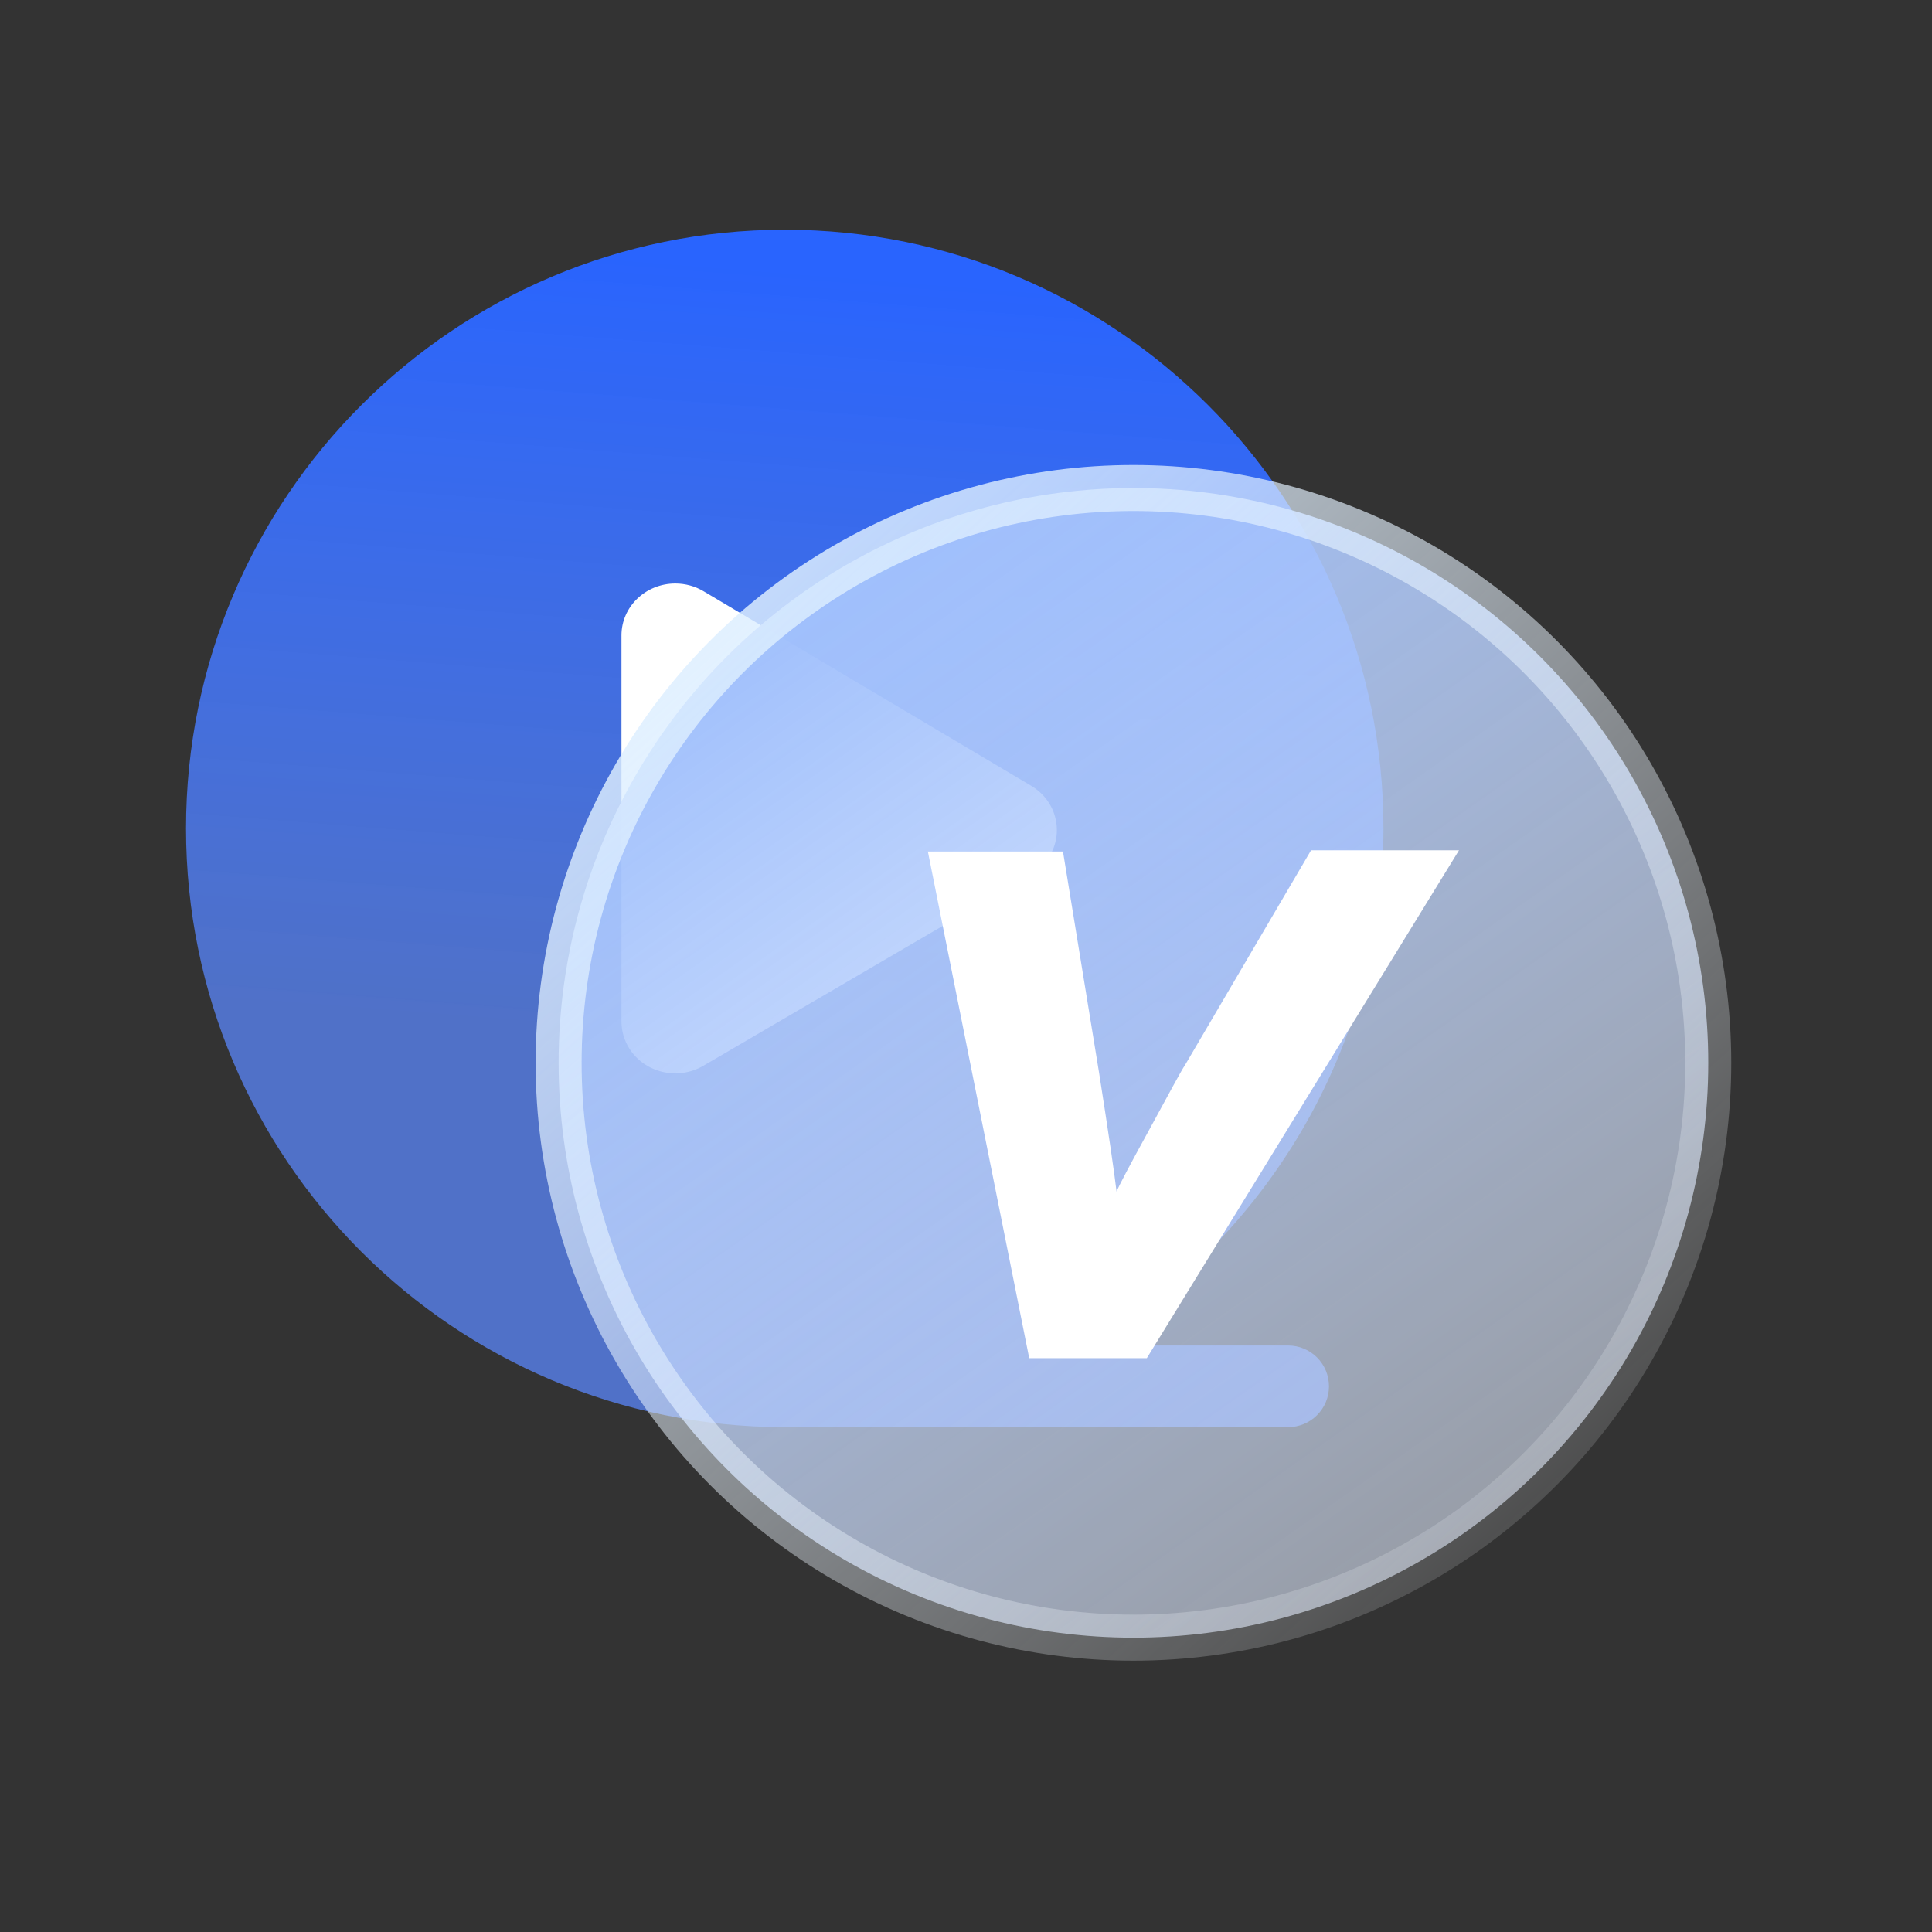
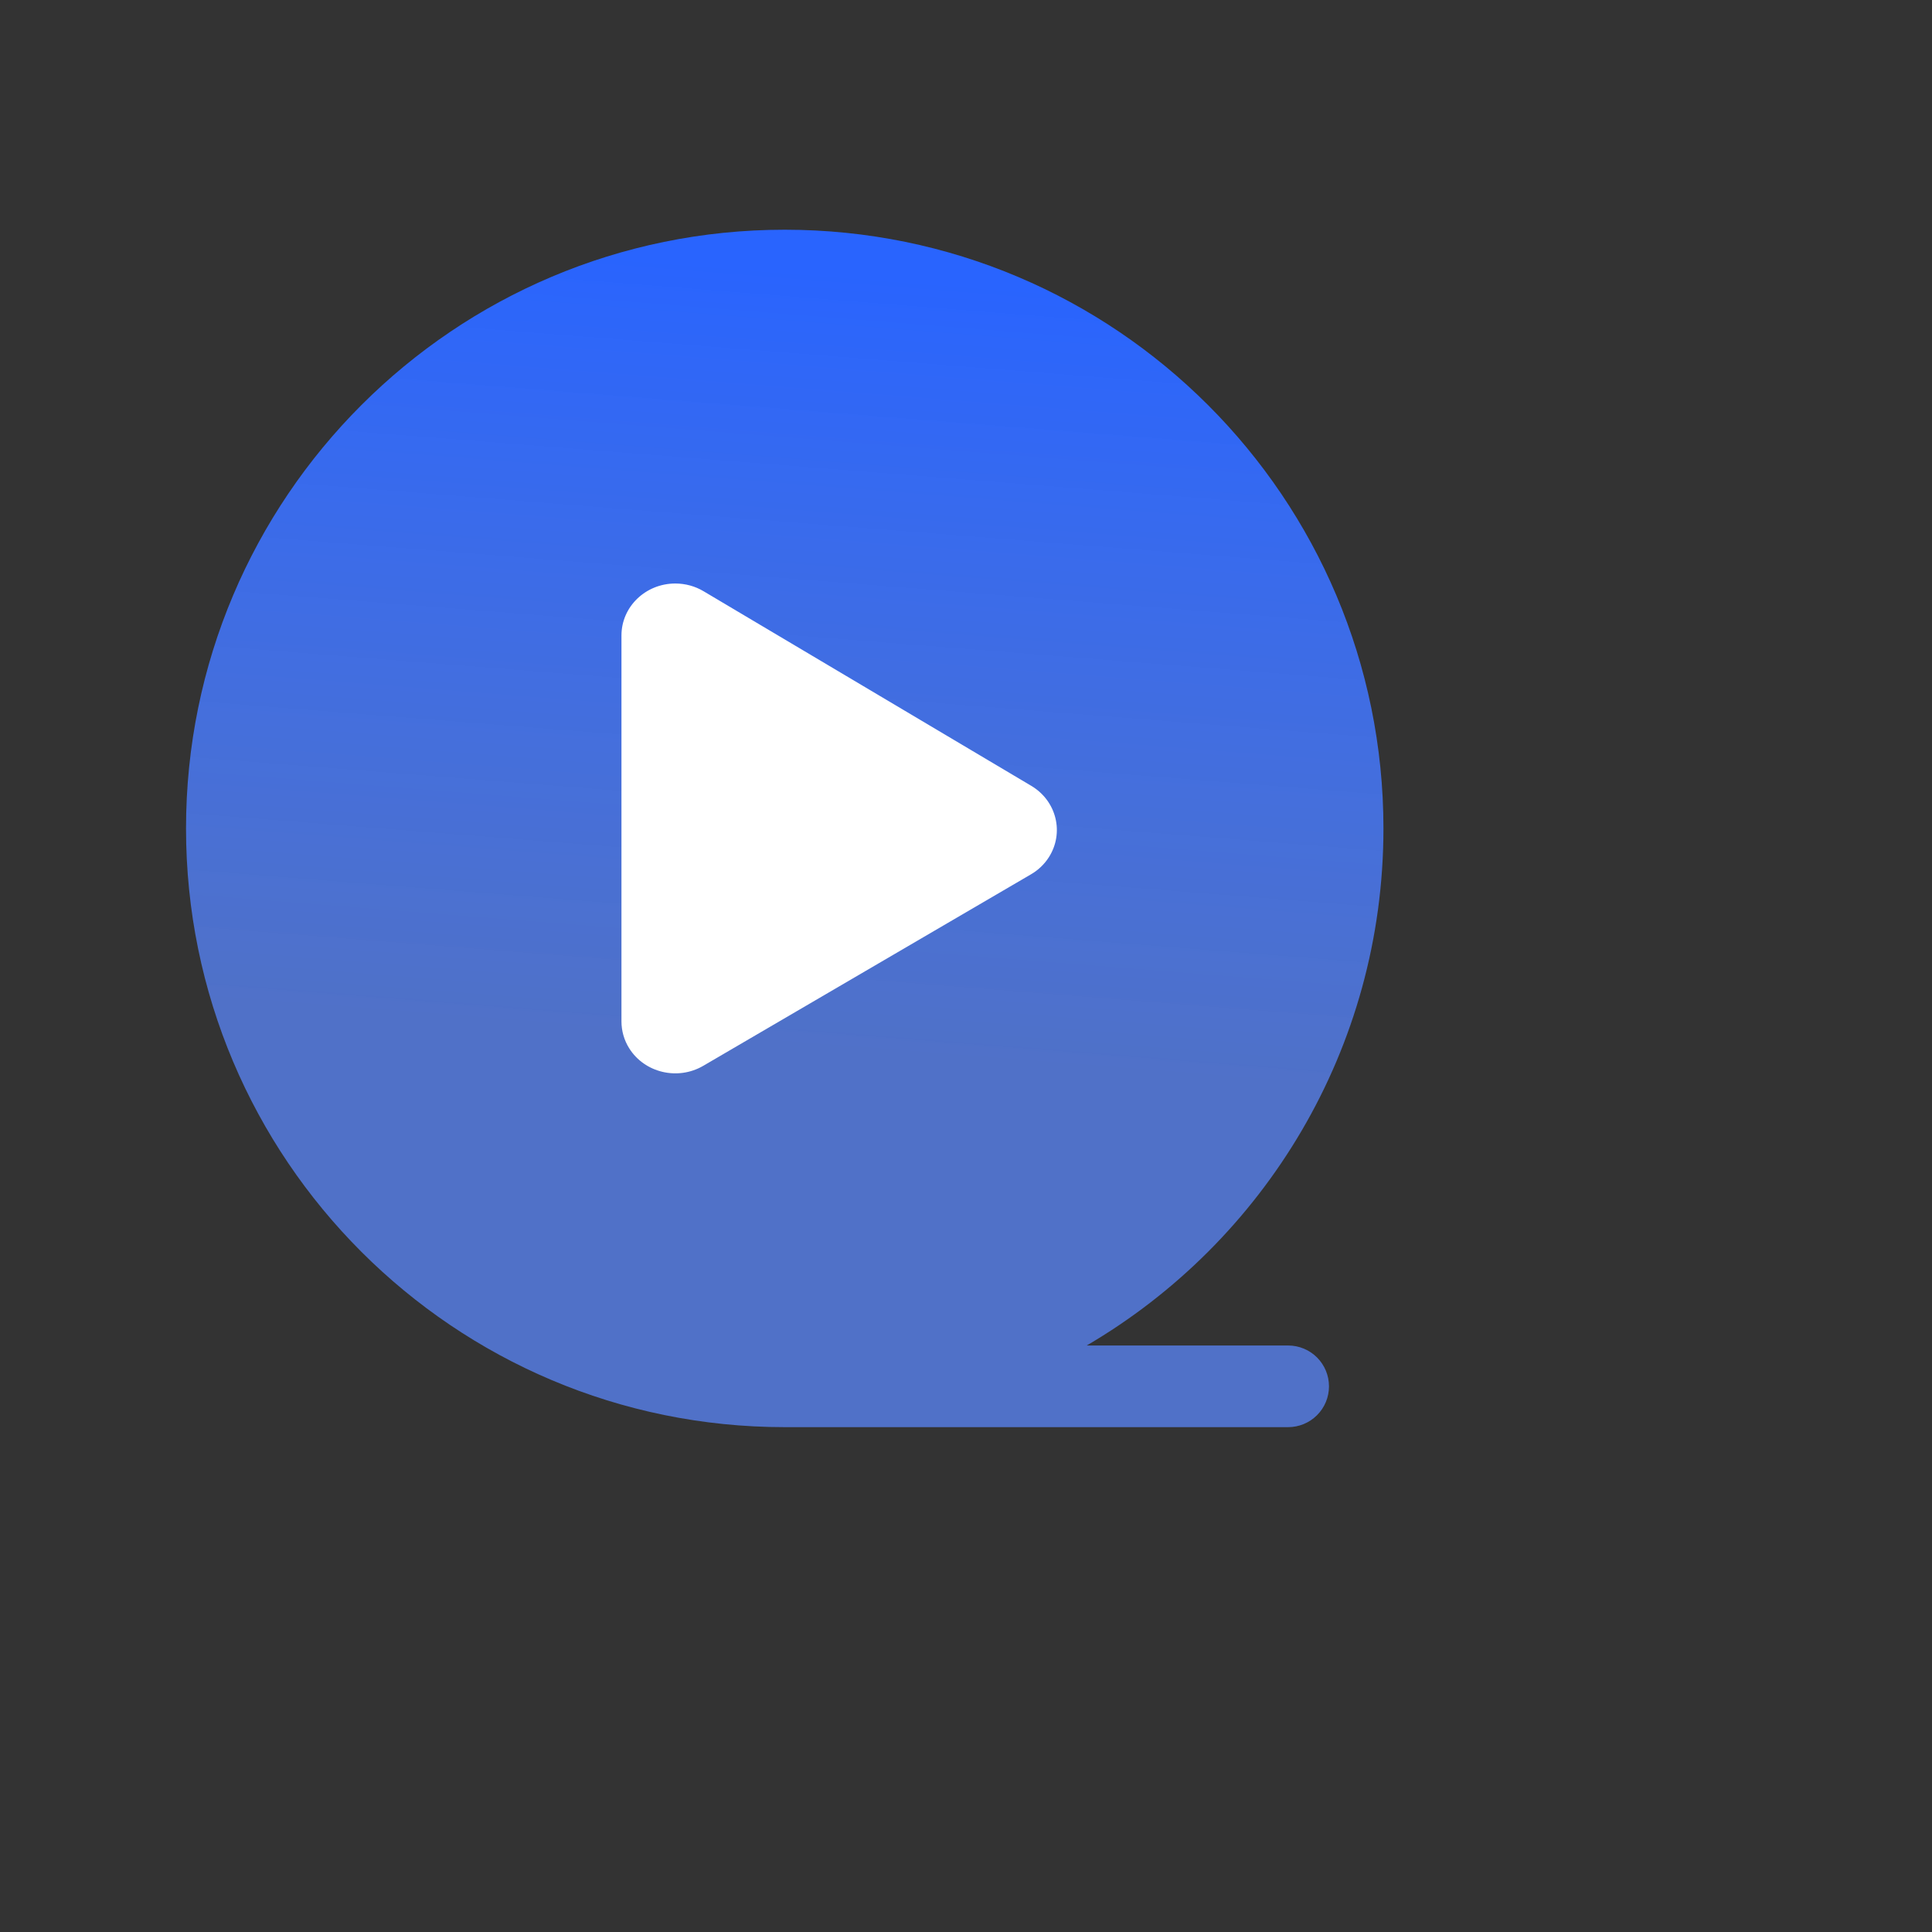
<svg xmlns="http://www.w3.org/2000/svg" width="42" height="42" viewBox="0 0 42 42" fill="none">
  <rect x="0" y="0" width="42" height="42" fill="#333333" stroke="none" />
  <path d="M17.059 4.994C24.247 4.994 30.075 10.822 30.075 18.01C30.075 22.803 27.483 26.992 23.624 29.25H28.004C28.239 29.25 28.465 29.344 28.631 29.51C28.798 29.677 28.891 29.902 28.891 30.138C28.891 30.373 28.798 30.599 28.631 30.765C28.465 30.931 28.239 31.025 28.004 31.025H17.059C9.871 31.025 4.044 25.198 4.044 18.01C4.044 10.822 9.871 4.994 17.059 4.994Z" fill="url(#paint0_linear_1761_8912)" />
  <path d="M15.295 12.853L22.418 17.083C22.969 17.41 23.14 18.105 22.801 18.636C22.704 18.788 22.57 18.916 22.411 19.008L15.288 23.17C14.735 23.493 14.014 23.323 13.679 22.79C13.568 22.614 13.51 22.411 13.51 22.204V13.814C13.51 13.19 14.034 12.685 14.681 12.685C14.898 12.685 15.111 12.743 15.295 12.853V12.853V12.853Z" fill="white" />
-   <circle cx="24.64" cy="23.105" r="12.496" fill="url(#paint1_linear_1761_8912)" stroke="url(#paint2_linear_1761_8912)" />
-   <path d="M28.501 18.485L25.767 23.144C25.665 23.296 25.412 23.777 24.982 24.562C24.551 25.347 24.323 25.778 24.273 25.904C24.222 25.474 24.096 24.613 23.893 23.322L23.108 18.511H20.171L22.374 29.525L24.931 29.525L31.717 18.485H28.501Z" fill="white" />
  <defs>
    <linearGradient id="paint0_linear_1761_8912" x1="22.637" y1="6.261" x2="21.314" y2="23.047" gradientUnits="userSpaceOnUse">
      <stop stop-color="#2964FE" />
      <stop offset="1" stop-color="#5A88FF" stop-opacity="0.73" />
    </linearGradient>
    <linearGradient id="paint1_linear_1761_8912" x1="17.551" y1="12.472" x2="33.197" y2="34.718" gradientUnits="userSpaceOnUse">
      <stop stop-color="#9FBFFC" />
      <stop offset="1" stop-color="#E5EDFC" stop-opacity="0.55" />
    </linearGradient>
    <linearGradient id="paint2_linear_1761_8912" x1="9.478" y1="11.327" x2="34.493" y2="38.948" gradientUnits="userSpaceOnUse">
      <stop stop-color="#D6EBFF" />
      <stop offset="1" stop-color="white" stop-opacity="0" />
    </linearGradient>
  </defs>
</svg>